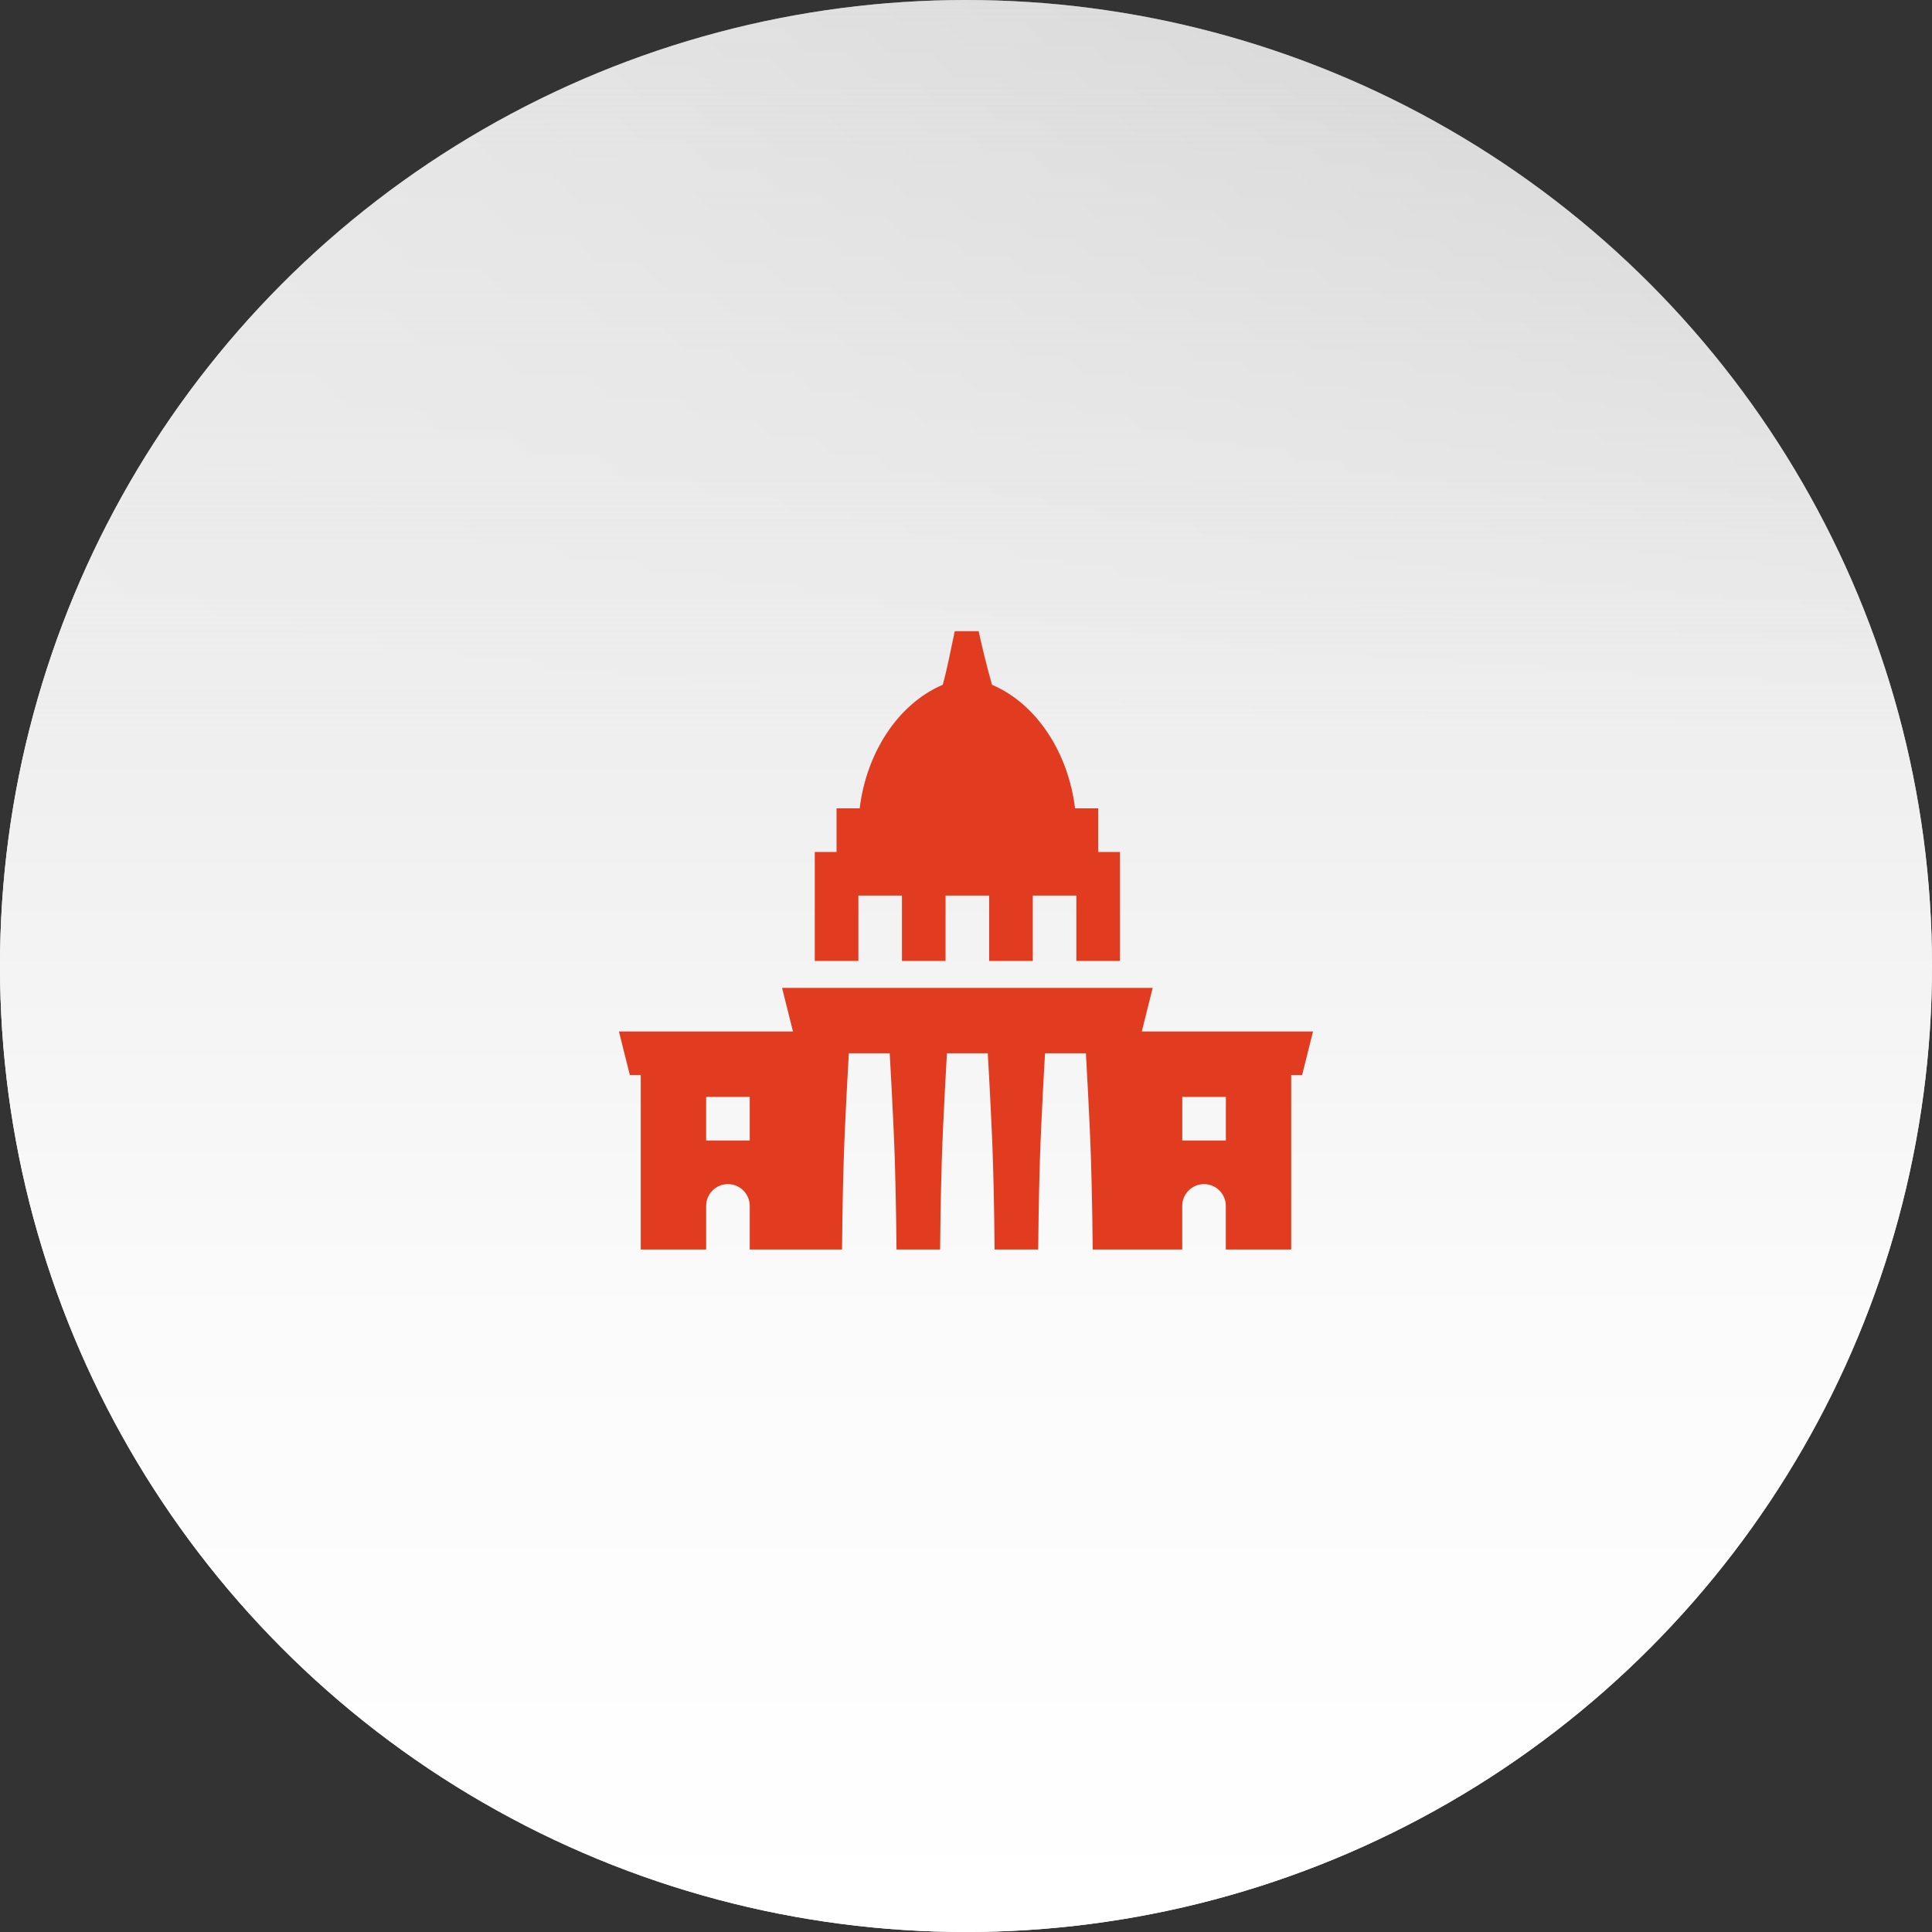
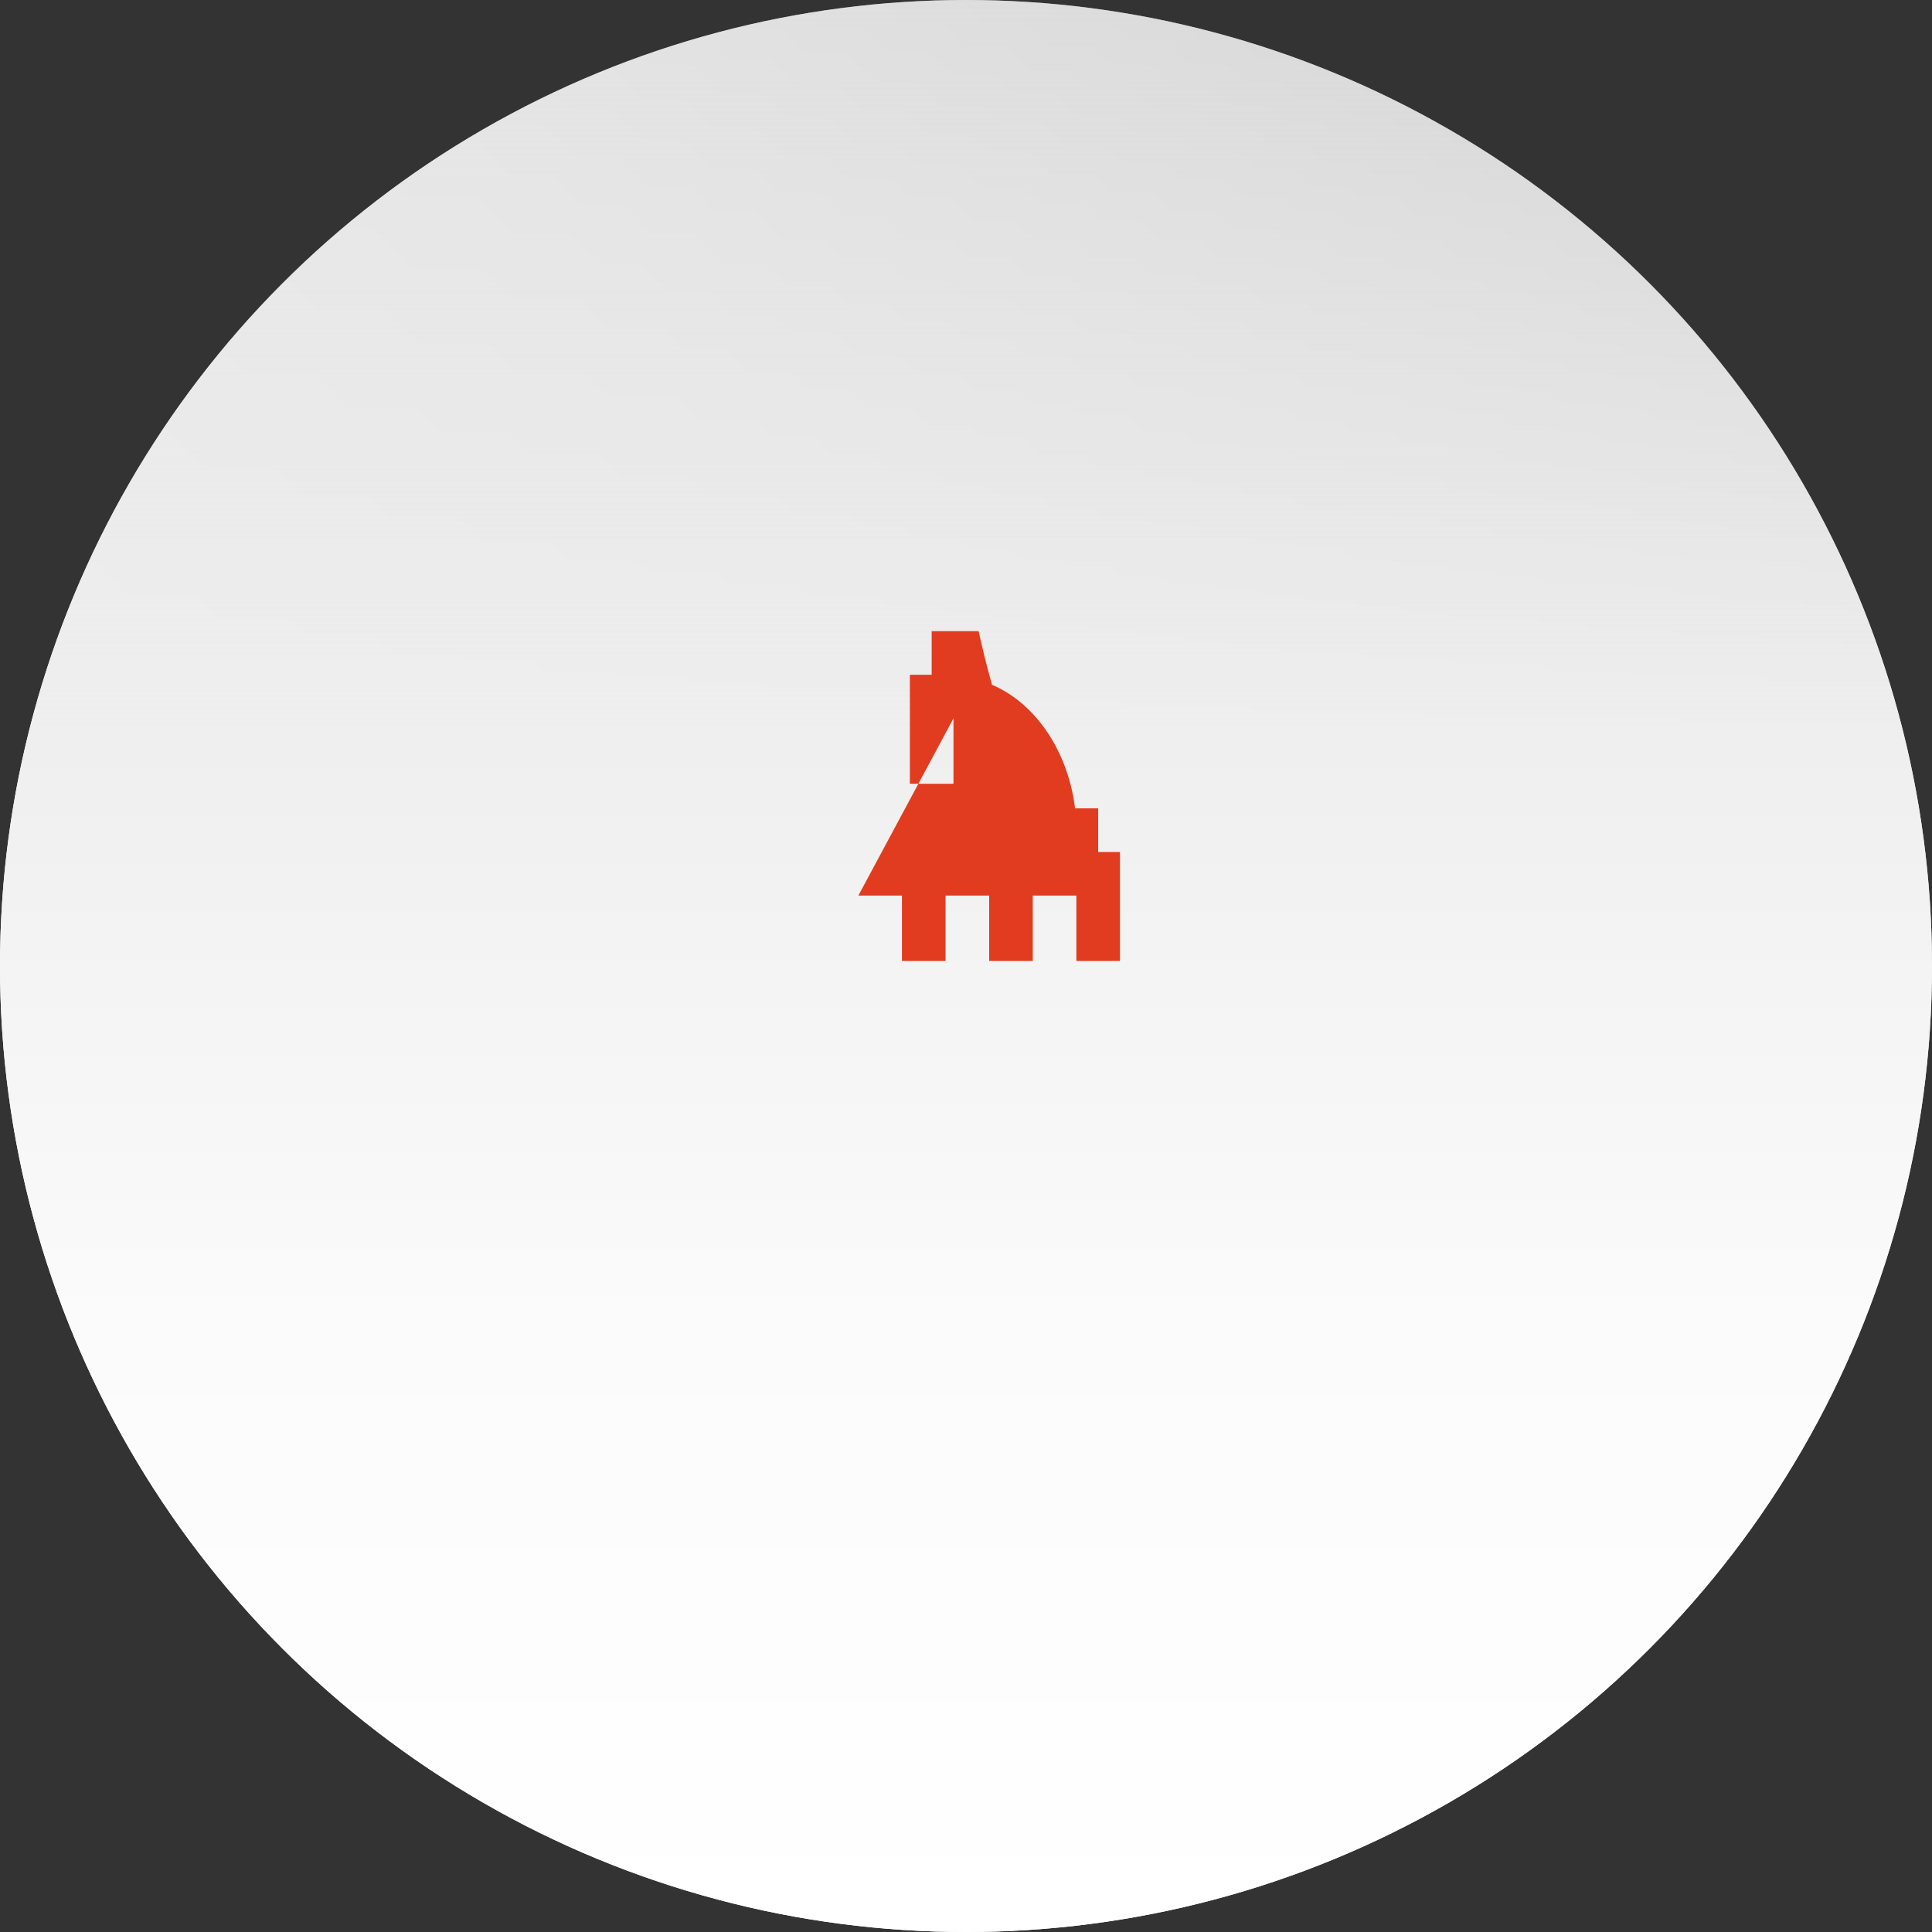
<svg xmlns="http://www.w3.org/2000/svg" id="a" width="82.9" height="82.9" viewBox="0 0 82.9 82.9">
  <rect x="0" y="0" width="82.9" height="82.9" fill="#333333" stroke="none" />
  <defs>
    <linearGradient id="b" x1="12.14" y1="1030.759" x2="70.759" y2="972.14" gradientTransform="translate(0 -960)" gradientUnits="userSpaceOnUse">
      <stop offset="0" stop-color="#fff" />
      <stop offset=".317" stop-color="#fbfbfb" />
      <stop offset=".615" stop-color="#efefef" />
      <stop offset=".905" stop-color="#dcdcdc" />
      <stop offset="1" stop-color="#d5d5d5" />
    </linearGradient>
    <linearGradient id="c" x1="41.45" y1="1042.9" x2="41.45" y2="960" gradientTransform="translate(0 -960)" gradientUnits="userSpaceOnUse">
      <stop offset="0" stop-color="#fff" />
      <stop offset=".317" stop-color="#fbfbfb" />
      <stop offset=".615" stop-color="#efefef" />
      <stop offset="1" stop-color="#dcdcdc" stop-opacity=".5" />
    </linearGradient>
  </defs>
  <circle cx="41.45" cy="41.45" r="41.45" style="fill: url(#b);" />
  <circle cx="41.45" cy="41.45" r="41.45" style="fill: url(#c);" />
  <g>
-     <path d="M36.831,38.428h1.871v2.806h1.871v-2.806h1.871v2.806h1.871v-2.806h1.871v2.806h1.871v-4.677h-.935v-1.871h-.992c-.283-2.341-1.612-4.469-3.564-5.303-.234-.829-.424-1.612-.574-2.301h-1.023c-.14.625-.311,1.573-.517,2.301-1.952.834-3.281,2.962-3.564,5.303h-.992v1.871h-.935v4.677h1.871v-2.806Z" style="fill: #e13c1f; fill-rule: evenodd;" />
-     <path d="M48.993,44.26l.468-1.871h-15.903l.468,1.871h-7.468l.468,1.871h.468v7.484h2.806v-1.871c0-.517.419-.935.935-.935.517,0,.935.419.935.935v1.871h3.96c.001-.149.018-2.139.073-3.854.057-1.783.219-4.566.219-4.566h1.754s.162,2.783.219,4.566c.055,1.715.072,3.705.073,3.854h1.871c.001-.149.018-2.139.073-3.854.057-1.783.219-4.566.219-4.566h1.754s.162,2.783.219,4.566c.055,1.715.072,3.705.073,3.854h1.871c.001-.149.018-2.139.073-3.854.057-1.783.219-4.566.219-4.566h1.754s.162,2.783.219,4.566c.055,1.715.072,3.705.073,3.854l1.971-0v0h1.871v-1.871c0-.517.419-.935.935-.935.517,0,.935.419.935.935v1.871h2.806v-7.484h.468l.468-1.871h-7.35ZM32.17,48.938h-1.871v-1.871h1.871v1.871ZM52.601,48.938h-1.871v-1.871h1.871v1.871Z" style="fill: #e13c1f; fill-rule: evenodd;" />
+     <path d="M36.831,38.428h1.871v2.806h1.871v-2.806h1.871v2.806h1.871v-2.806h1.871v2.806h1.871v-4.677h-.935v-1.871h-.992c-.283-2.341-1.612-4.469-3.564-5.303-.234-.829-.424-1.612-.574-2.301h-1.023h-.992v1.871h-.935v4.677h1.871v-2.806Z" style="fill: #e13c1f; fill-rule: evenodd;" />
  </g>
</svg>